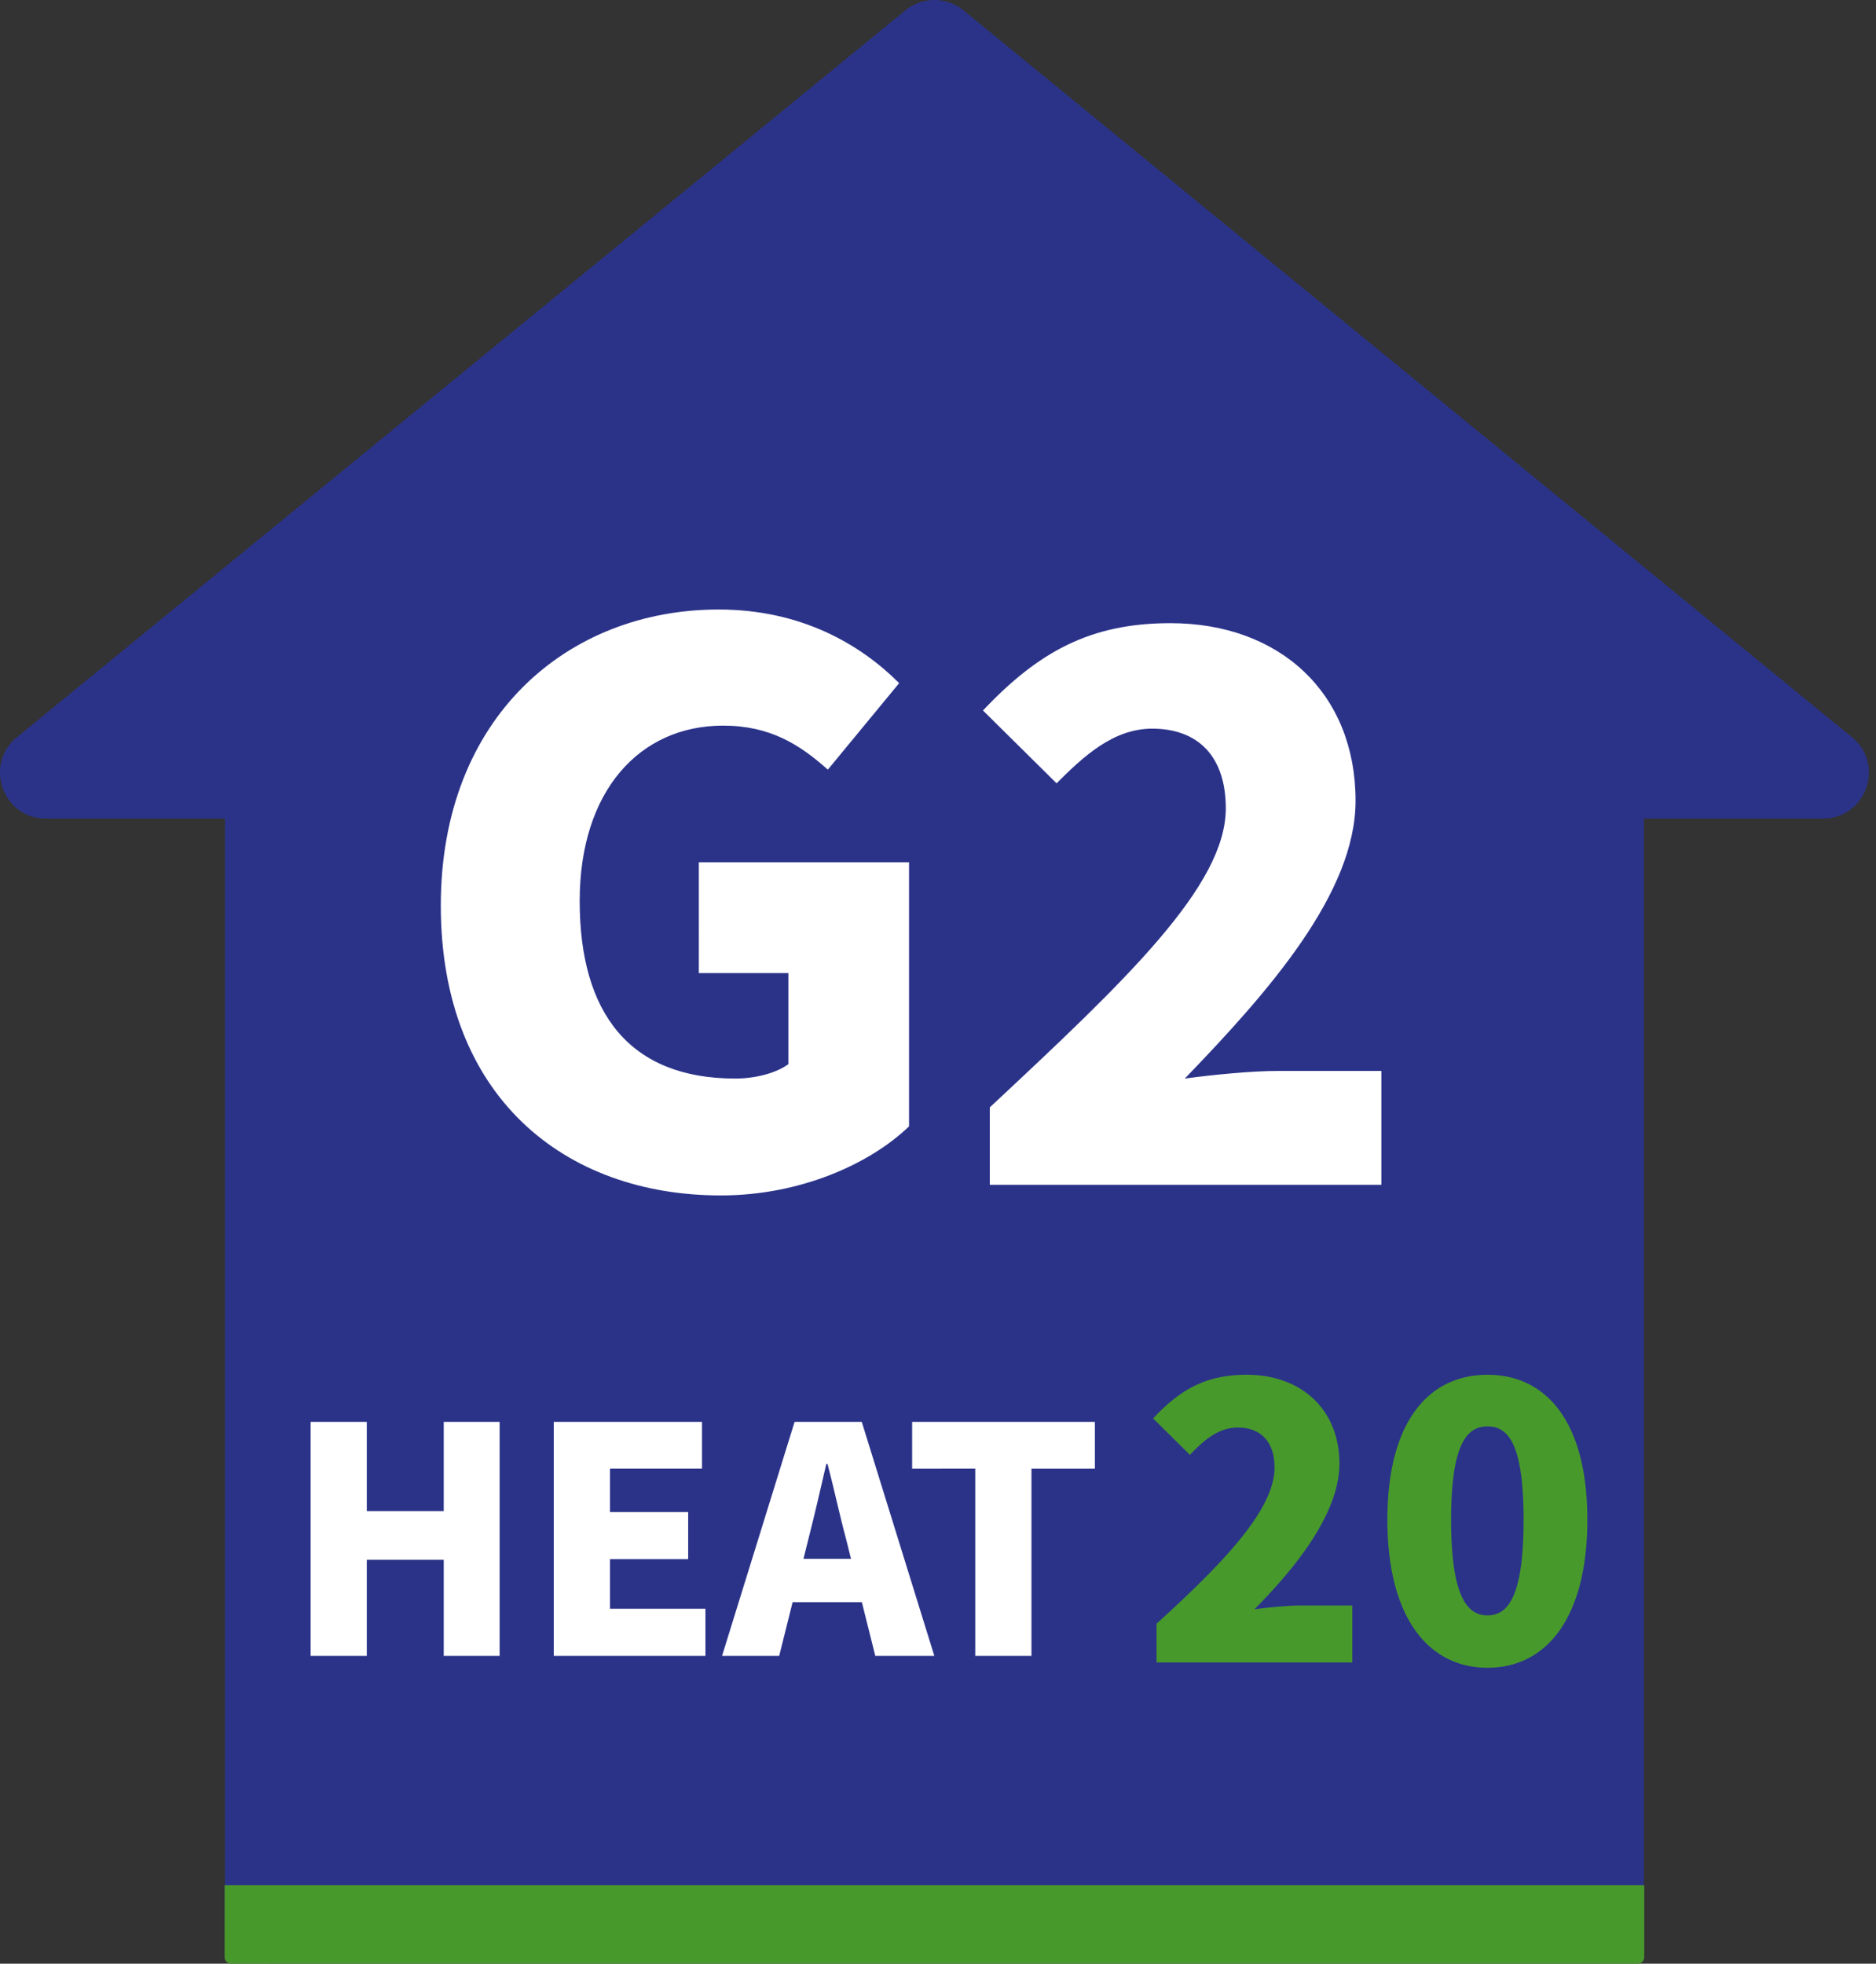
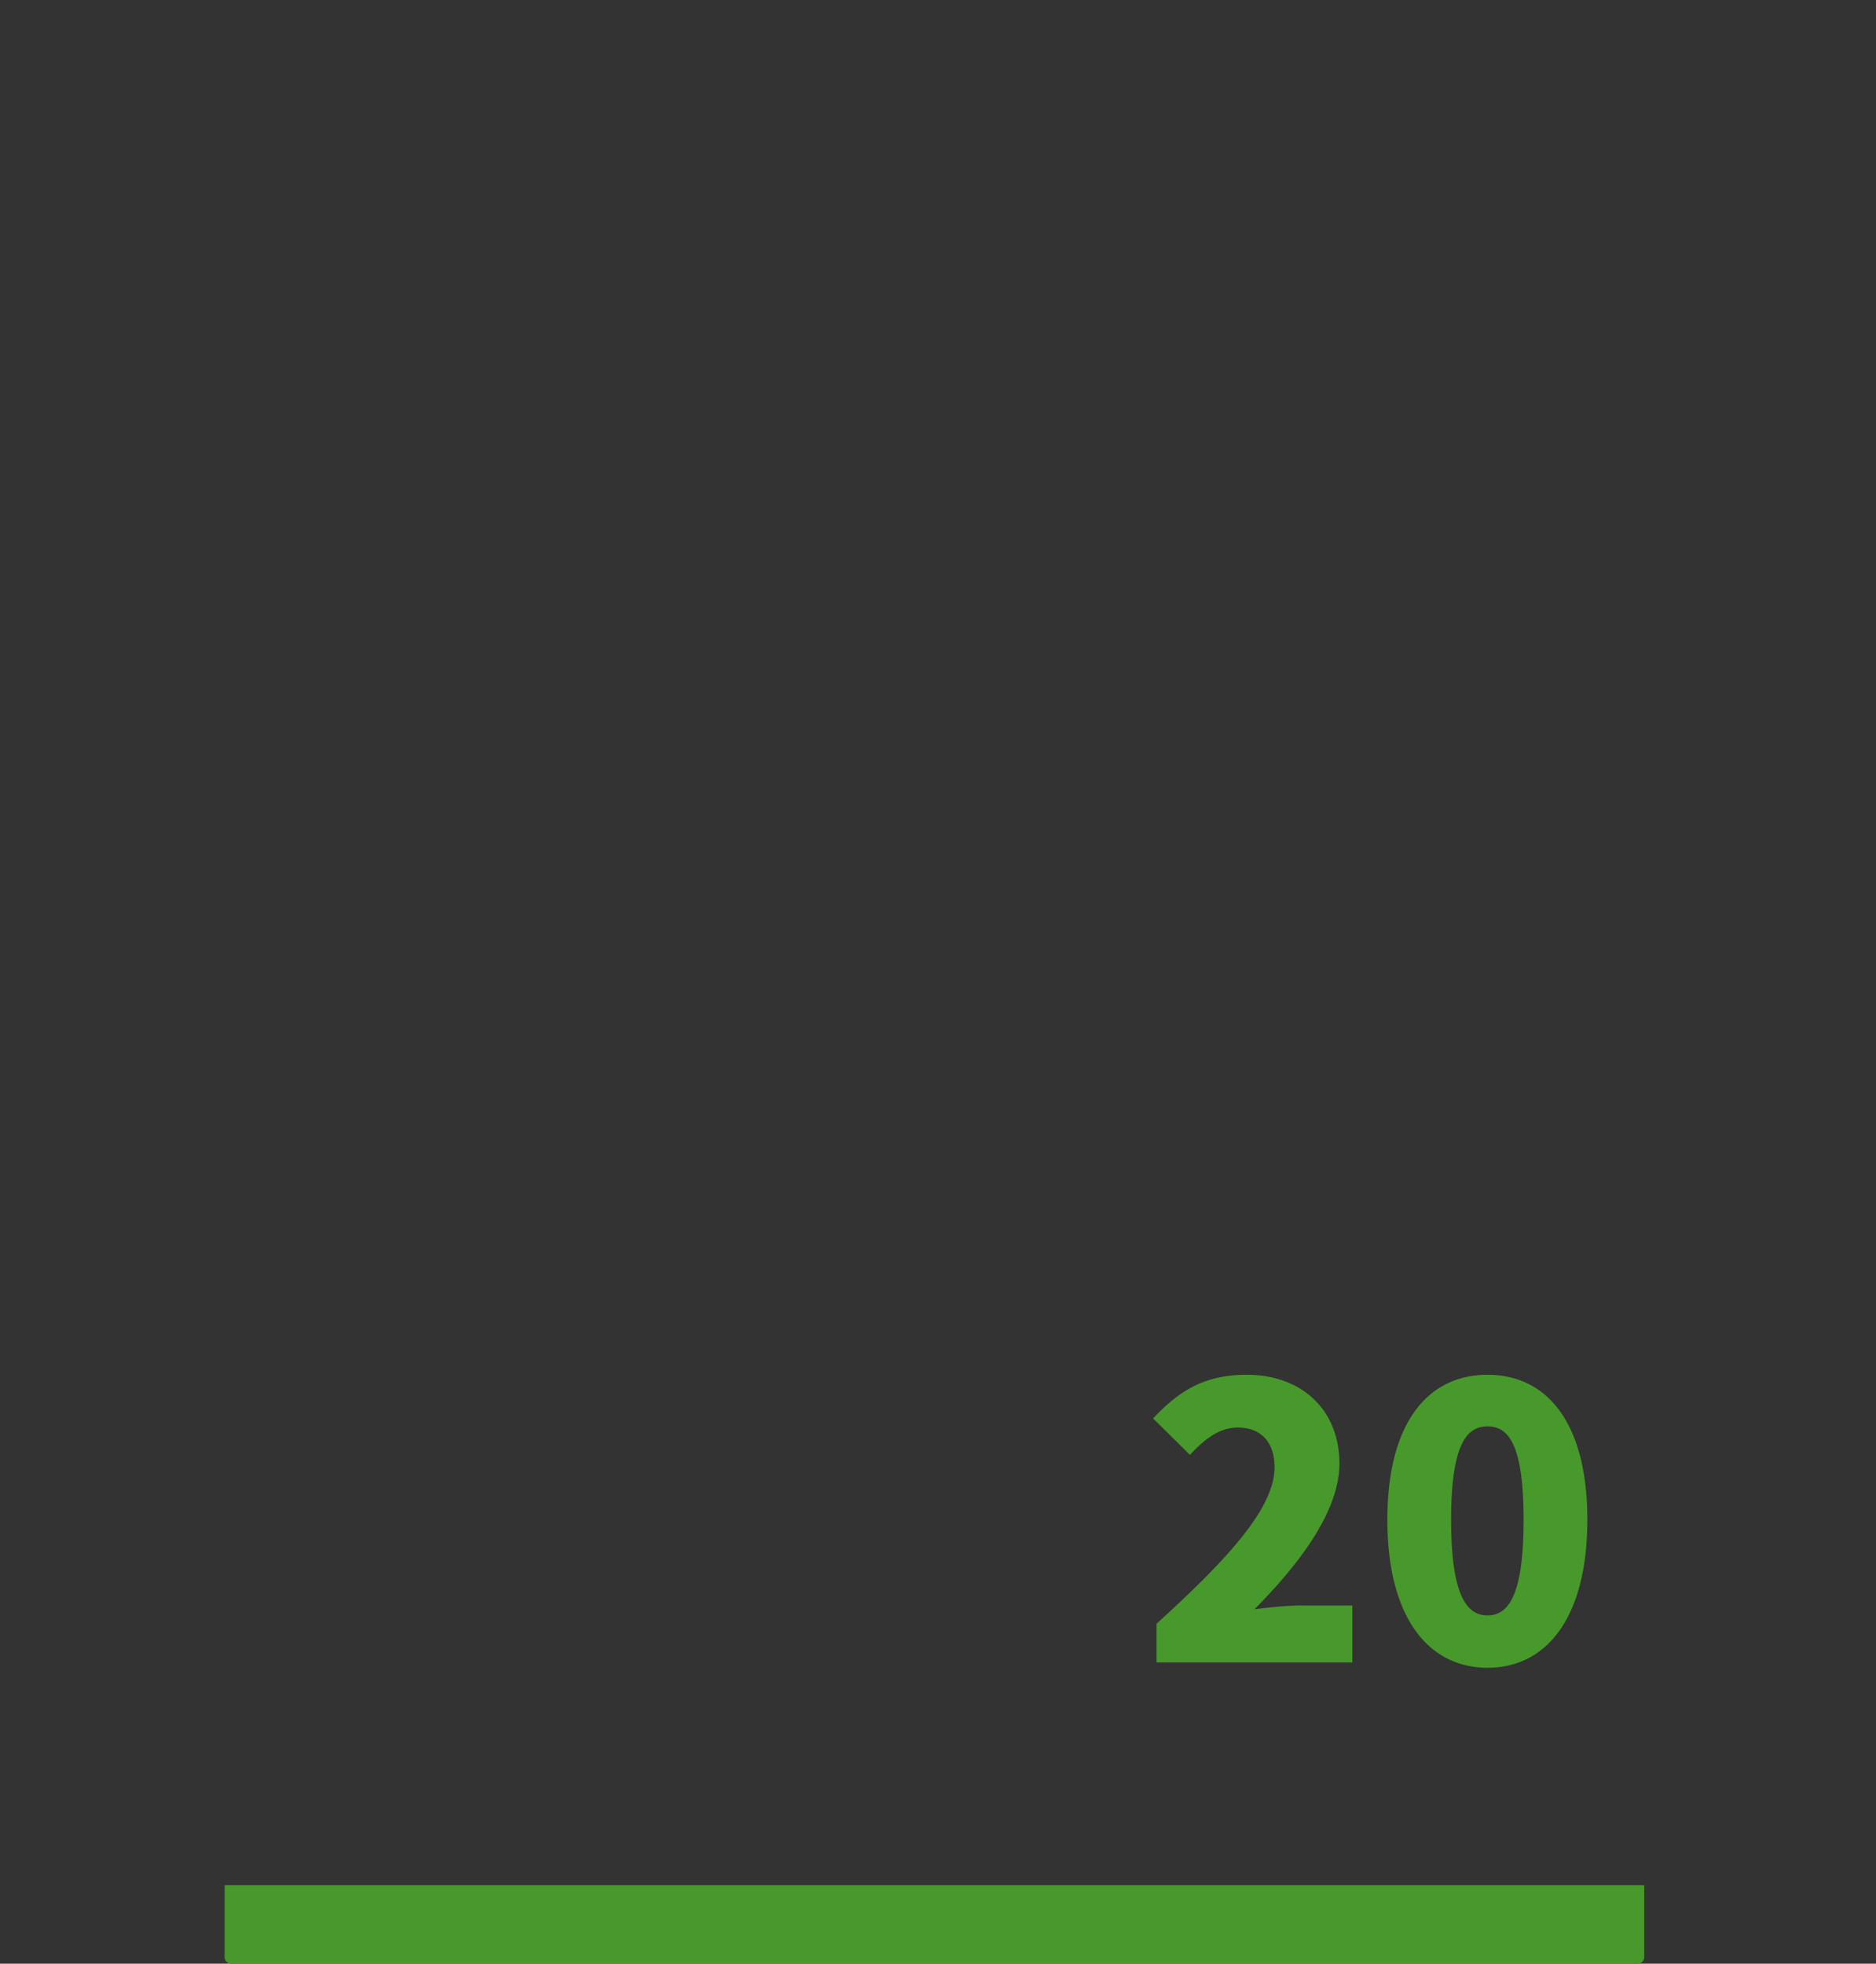
<svg xmlns="http://www.w3.org/2000/svg" width="193" height="202" fill="none">
  <rect width="100%" height="100%" fill="#333333" stroke="none" />
-   <path fill-rule="evenodd" clip-rule="evenodd" d="M99.117 1.065a4.711 4.711 0 0 0-5.967 0L1.738 75.844C-1.69 78.647.293 84.202 4.72 84.202h18.425v113.057a4.711 4.711 0 0 0 4.71 4.711H164.41a4.71 4.71 0 0 0 4.711-4.711V84.202h18.425c4.428 0 6.41-5.555 2.983-8.358L99.117 1.064Z" fill="#2B3389" />
-   <path d="M101.827 121.878v-7.963c14.053-13.117 24.281-22.798 24.281-30.761 0-5.387-2.889-8.198-7.573-8.198-3.982 0-7.027 2.81-9.837 5.621l-7.573-7.495c5.699-6.011 11.008-8.978 19.284-8.978 11.242 0 19.049 7.183 19.049 18.27 0 9.446-8.822 19.517-17.566 28.574 2.889-.39 6.87-.781 9.525-.781h10.696v11.711h-40.286ZM74.158 122.972c-16.083 0-28.809-10.15-28.809-29.824 0-19.362 13.038-30.449 28.575-30.449 8.51 0 14.6 3.592 18.581 7.573l-7.339 8.9c-2.888-2.576-5.933-4.528-10.774-4.528-8.588 0-14.755 6.715-14.755 18.035 0 11.555 5.152 18.269 16.004 18.269 2.03 0 4.216-.546 5.466-1.483v-9.369h-9.213V88.698H93.52v27.169c-4.06 3.904-11.242 7.105-19.362 7.105ZM100.333 170.338v-19.255H93.84v-4.813h18.802v4.813h-6.526v19.255h-5.783ZM74.283 170.338l7.462-24.068h6.914l7.463 24.068h-6.074l-3.004-12.018c-.647-2.391-1.26-5.266-1.906-7.721h-.13c-.581 2.519-1.227 5.33-1.841 7.721l-3.005 12.018h-5.88Zm5.072-5.525v-4.458h11.63v4.458h-11.63ZM56.97 170.338V146.27h15.25v4.813h-9.466v4.458h8.044v4.846h-8.044v5.105h9.82v4.846H56.972ZM31.953 170.338V146.27h5.782v9.174h7.915v-9.174h5.75v24.068h-5.75v-9.886h-7.915v9.886h-5.782Z" fill="#fff" />
  <path d="M153.037 171.558c-6.129 0-10.306-5.231-10.306-15.225 0-9.993 4.177-14.912 10.306-14.912 6.128 0 10.266 4.958 10.266 14.912 0 9.994-4.138 15.225-10.266 15.225Zm0-5.387c2.069 0 3.708-1.874 3.708-9.838 0-7.924-1.639-9.603-3.708-9.603s-3.748 1.679-3.748 9.603c0 7.964 1.679 9.838 3.748 9.838ZM118.982 171.011v-3.982c7.261-6.597 12.141-11.867 12.141-16.083 0-2.654-1.445-4.099-3.787-4.099-1.991 0-3.513 1.328-4.919 2.811l-3.786-3.747c2.85-3.045 5.504-4.49 9.642-4.49 5.621 0 9.525 3.592 9.525 9.135 0 4.997-4.294 10.501-8.744 14.99 1.444-.195 3.435-.39 4.762-.39h5.309v5.855h-20.143ZM23.108 193.924h146.05v7.403a.673.673 0 0 1-.673.673H23.781a.673.673 0 0 1-.673-.673v-7.403Z" fill="#48992B" />
</svg>